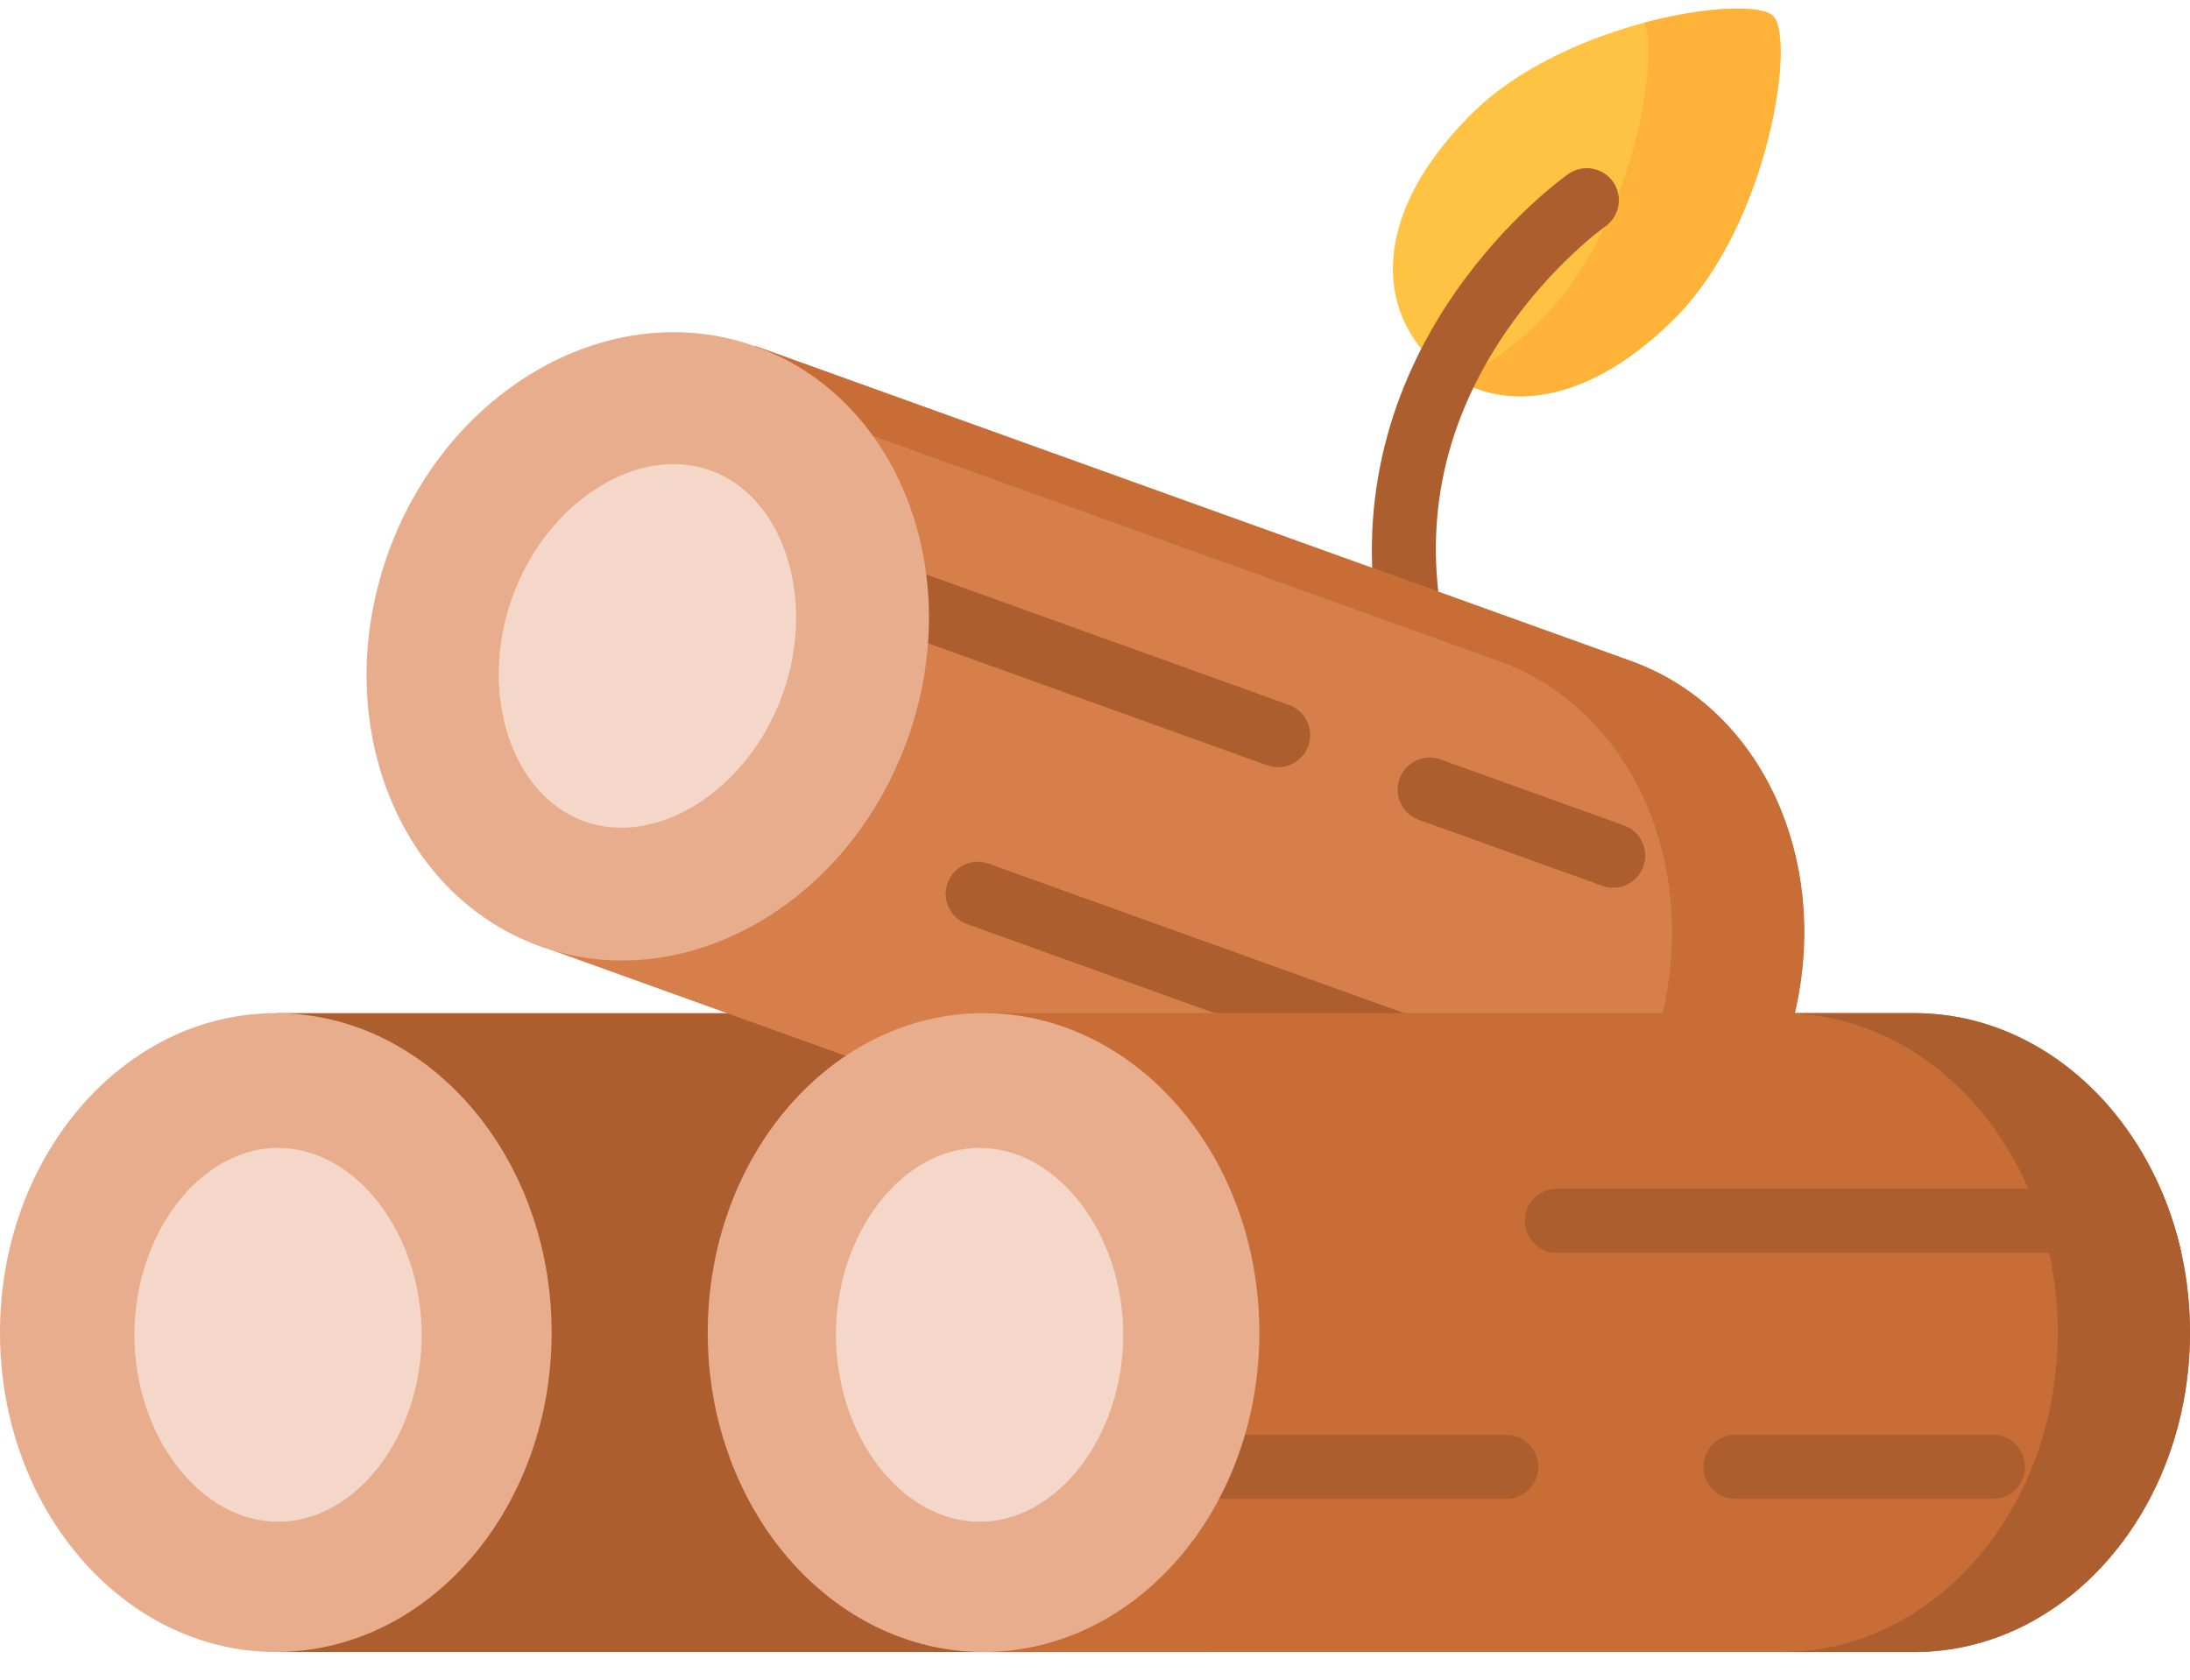
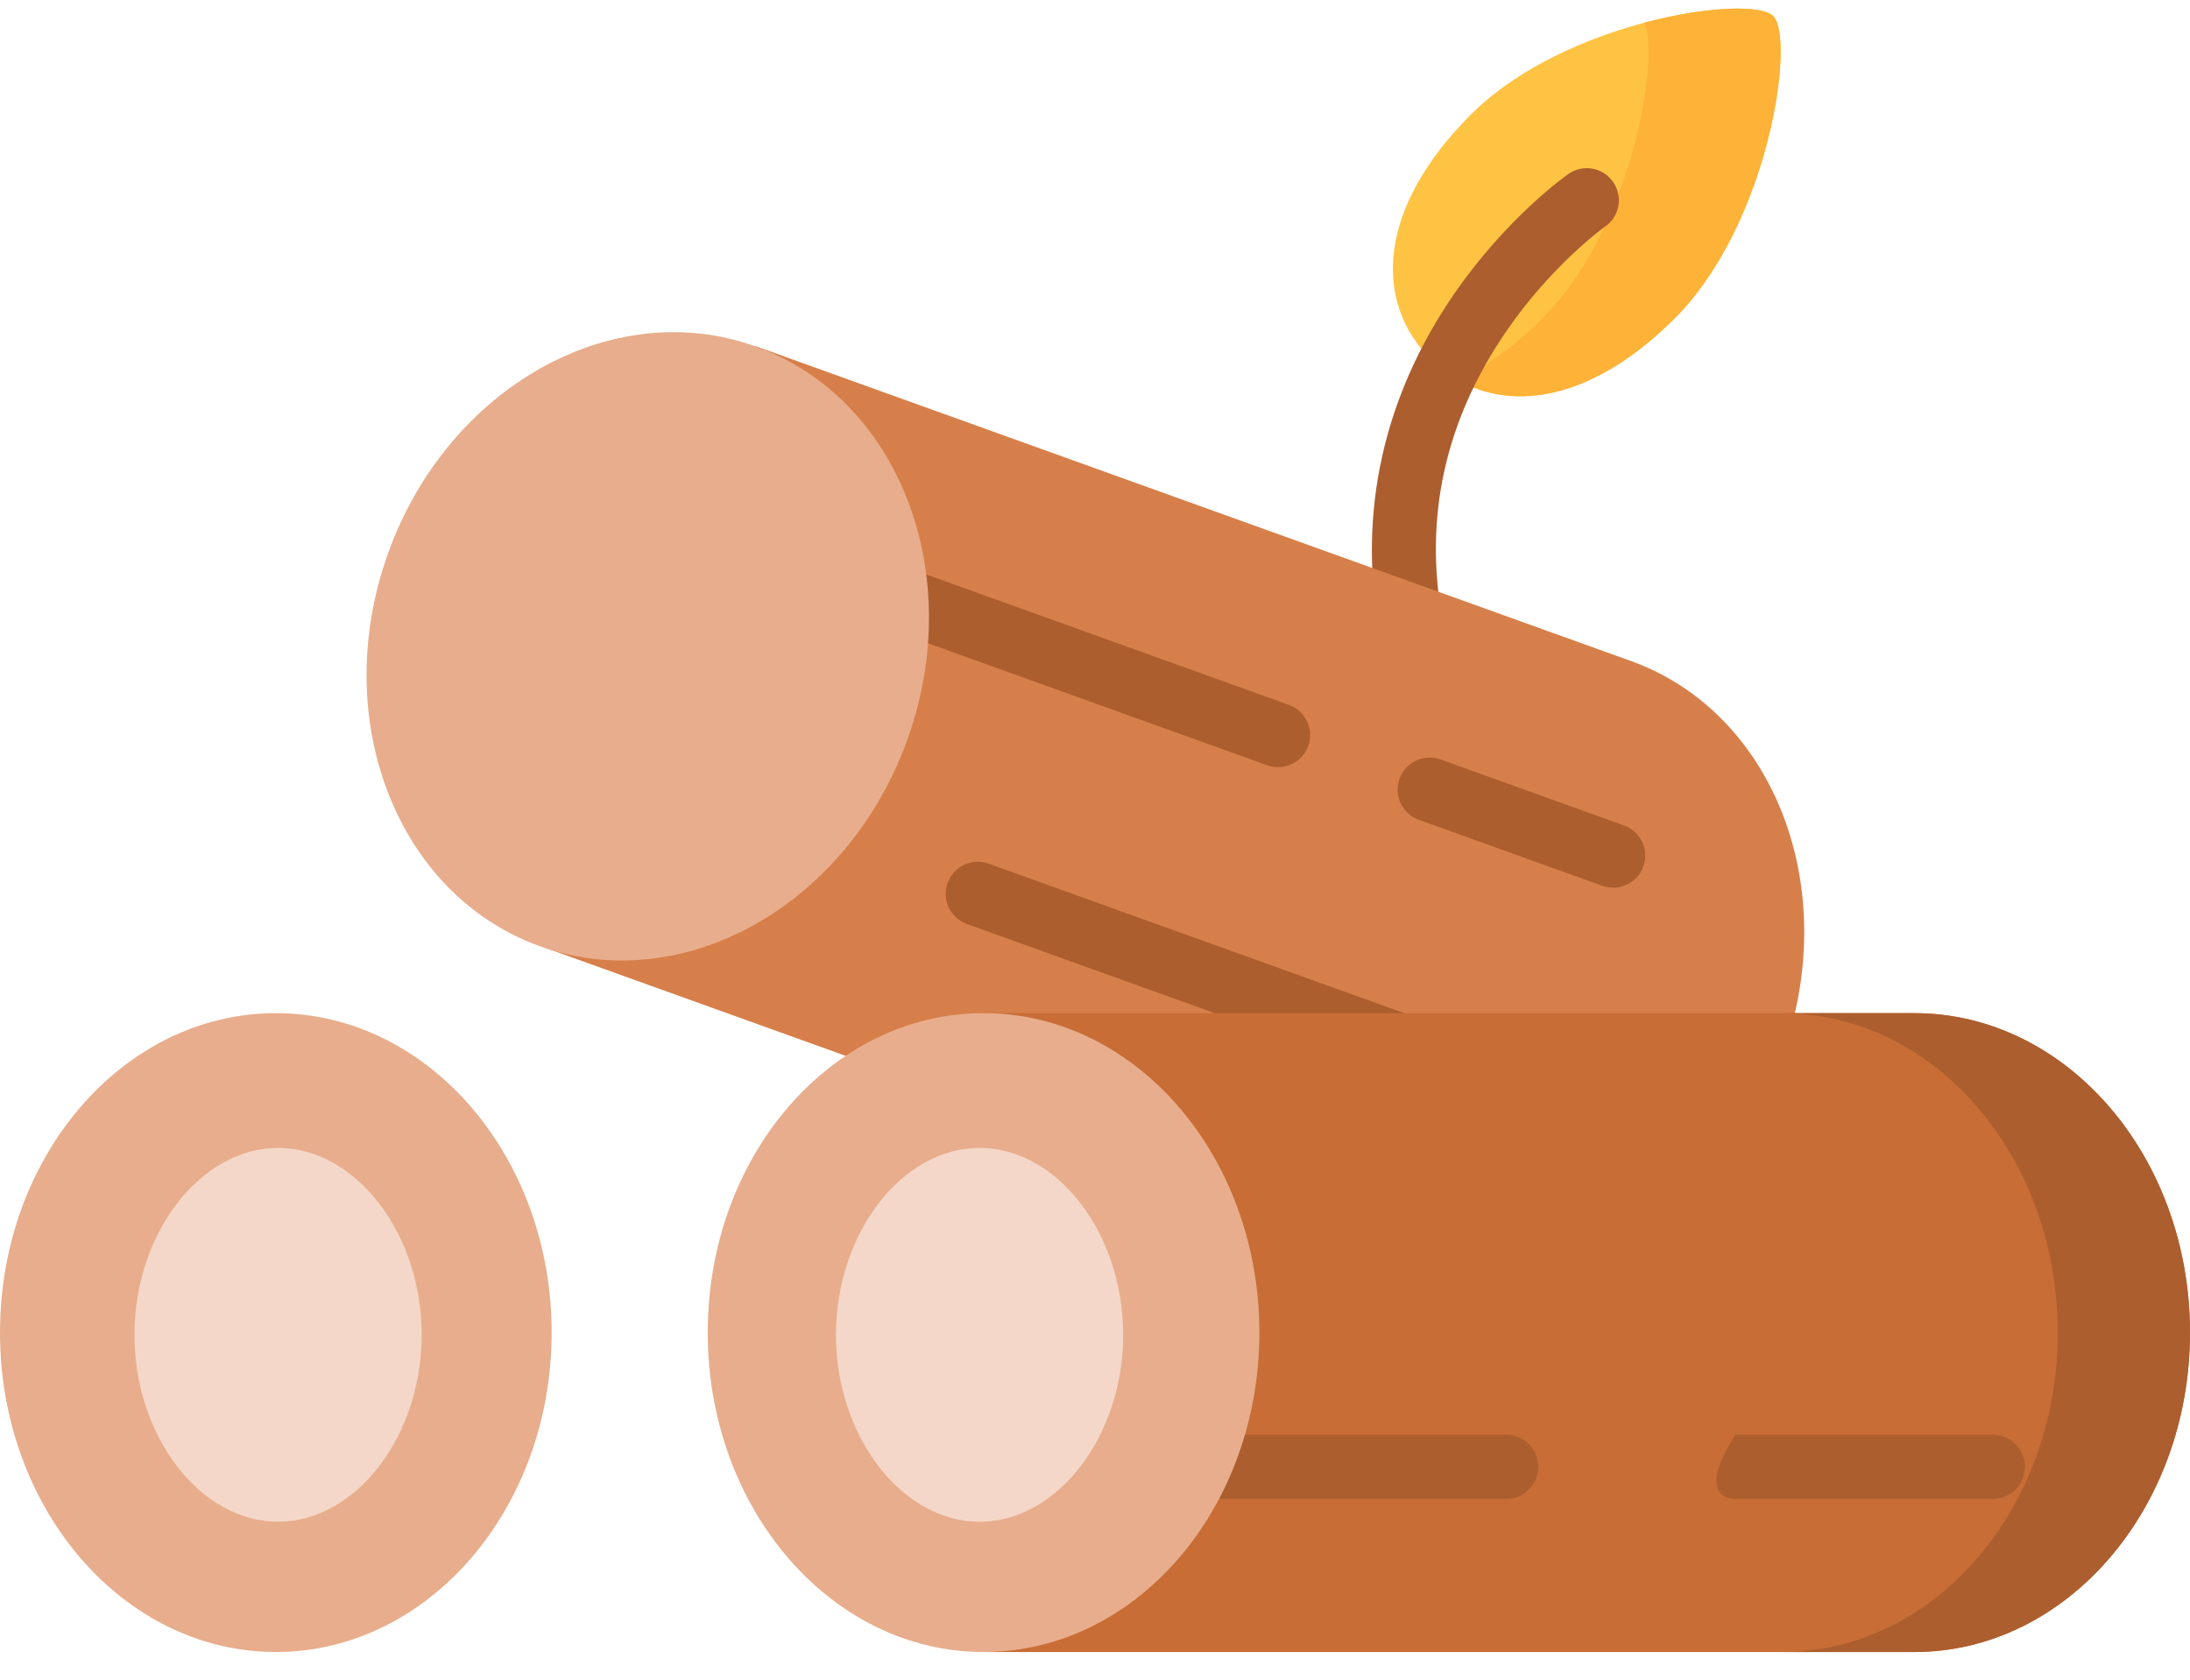
<svg xmlns="http://www.w3.org/2000/svg" width="73" height="56" viewBox="0 0 73 56" fill="none">
  <path d="M55.822 10.613C52.667 13.768 49.556 13.837 47.68 11.961C45.804 10.085 45.873 6.974 49.028 3.819C52.183 0.664 58.361 -0.209 59.106 0.535C59.85 1.28 58.977 7.458 55.822 10.613Z" fill="#FFC344" />
  <path d="M59.106 0.535C58.725 0.155 56.92 0.199 54.826 0.754C55.318 2.087 54.362 7.667 51.416 10.613C50.459 11.57 49.507 12.241 48.592 12.662C50.479 13.748 53.135 13.301 55.822 10.613C58.977 7.458 59.85 1.28 59.106 0.535Z" fill="#FEB237" />
  <path d="M53.769 6.063C53.431 5.579 52.764 5.461 52.28 5.799C52.197 5.857 50.228 7.248 48.469 9.801C46.12 13.21 45.257 17.09 45.974 21.021C46.069 21.537 46.518 21.898 47.025 21.898C47.089 21.898 47.153 21.892 47.218 21.881C47.799 21.774 48.184 21.218 48.078 20.637C47.461 17.251 48.17 14.034 50.188 11.075C51.727 8.819 53.489 7.563 53.507 7.551C53.989 7.212 54.107 6.547 53.769 6.063Z" fill="#AC5E2E" />
-   <path d="M49.409 44.423C49.409 50.304 45.293 55.073 40.216 55.073H9.194V33.775H40.215C45.293 33.775 49.409 38.543 49.409 44.423Z" fill="#AC5E2E" />
  <path d="M9.194 55.072C14.272 55.072 18.388 50.305 18.388 44.424C18.388 38.543 14.272 33.775 9.194 33.775C4.116 33.775 0 38.543 0 44.424C0 50.305 4.116 55.072 9.194 55.072Z" fill="#E8AD8C" />
  <path d="M59.422 35.144C57.436 40.664 51.953 43.747 47.175 42.028L17.985 31.528L25.177 11.537L54.367 22.037C59.145 23.756 61.407 29.625 59.422 35.144Z" fill="#D77F4A" />
-   <path d="M54.366 22.037L25.176 11.537L24.671 12.94L49.959 22.037C54.737 23.756 57 29.625 55.015 35.144C53.706 38.782 50.878 41.36 47.735 42.204C52.374 43.501 57.512 40.45 59.421 35.144C61.407 29.625 59.144 23.756 54.366 22.037Z" fill="#C86D36" />
  <path d="M42.602 25.575C43.041 25.575 43.452 25.304 43.609 24.867C43.809 24.312 43.52 23.699 42.964 23.499L29.663 18.714C29.107 18.514 28.495 18.803 28.295 19.359C28.095 19.914 28.383 20.527 28.939 20.727L42.24 25.512C42.36 25.555 42.482 25.575 42.602 25.575Z" fill="#AC5E2E" />
  <path d="M46.792 33.769L32.955 28.792C32.399 28.592 31.787 28.88 31.587 29.436C31.387 29.992 31.675 30.604 32.231 30.804L46.068 35.782C46.188 35.825 46.31 35.845 46.43 35.845C46.868 35.845 47.279 35.574 47.436 35.138C47.636 34.582 47.347 33.969 46.792 33.769Z" fill="#AC5E2E" />
  <path d="M54.134 27.518L48.02 25.318C47.464 25.118 46.851 25.406 46.651 25.962C46.451 26.518 46.74 27.131 47.296 27.33L53.41 29.53C53.53 29.573 53.652 29.593 53.772 29.593C54.211 29.593 54.622 29.322 54.779 28.886C54.978 28.33 54.69 27.718 54.134 27.518Z" fill="#AC5E2E" />
  <path d="M9.269 50.73C6.674 50.73 4.481 47.877 4.481 44.499C4.481 41.121 6.674 38.268 9.269 38.268C11.864 38.268 14.056 41.121 14.056 44.499C14.056 47.877 11.864 50.73 9.269 50.73Z" fill="#F4D7C8" />
  <path d="M30.244 24.663C32.233 19.143 29.971 13.273 25.193 11.551C20.415 9.83 14.93 12.91 12.941 18.43C10.952 23.95 13.213 29.821 17.991 31.542C22.77 33.264 28.255 30.184 30.244 24.663Z" fill="#E8AD8C" />
-   <path d="M19.477 27.381C17.035 26.502 15.935 23.082 17.076 19.911C18.216 16.741 21.243 14.805 23.684 15.683C26.126 16.561 27.226 19.982 26.085 23.152C24.945 26.323 21.919 28.259 19.477 27.381Z" fill="#F4D7C8" />
  <path d="M73 44.423C73 50.304 68.884 55.073 63.806 55.073H32.785V33.775H63.806C68.884 33.775 73 38.543 73 44.423Z" fill="#C86D36" />
  <path d="M63.806 33.775H59.4C64.478 33.775 68.593 38.543 68.593 44.423C68.593 50.305 64.478 55.073 59.4 55.073H63.806C68.884 55.073 72.999 50.304 72.999 44.423C72.999 38.543 68.884 33.775 63.806 33.775Z" fill="#AC5E2E" />
-   <path d="M72.712 41.767H51.899C51.309 41.767 50.83 41.288 50.83 40.698C50.83 40.108 51.309 39.629 51.899 39.629H72.016C72.311 40.303 72.545 41.019 72.712 41.767Z" fill="#AC5E2E" />
-   <path d="M66.429 47.831H57.849C57.259 47.831 56.78 48.309 56.78 48.9C56.78 49.49 57.259 49.969 57.849 49.969H66.429C67.019 49.969 67.498 49.49 67.498 48.9C67.498 48.309 67.019 47.831 66.429 47.831Z" fill="#AC5E2E" />
+   <path d="M66.429 47.831H57.849C56.78 49.49 57.259 49.969 57.849 49.969H66.429C67.019 49.969 67.498 49.49 67.498 48.9C67.498 48.309 67.019 47.831 66.429 47.831Z" fill="#AC5E2E" />
  <path d="M50.207 47.831H39.187C38.596 47.831 38.117 48.309 38.117 48.9C38.117 49.49 38.596 49.969 39.187 49.969H50.207C50.797 49.969 51.276 49.49 51.276 48.9C51.276 48.309 50.797 47.831 50.207 47.831Z" fill="#AC5E2E" />
  <path d="M32.785 55.072C37.863 55.072 41.979 50.305 41.979 44.424C41.979 38.543 37.863 33.775 32.785 33.775C27.708 33.775 23.591 38.543 23.591 44.424C23.591 50.305 27.708 55.072 32.785 55.072Z" fill="#E8AD8C" />
  <path d="M32.653 50.73C30.058 50.73 27.865 47.877 27.865 44.499C27.865 41.121 30.058 38.268 32.653 38.268C35.248 38.268 37.44 41.121 37.44 44.499C37.44 47.877 35.248 50.73 32.653 50.73Z" fill="#F4D7C8" />
</svg>